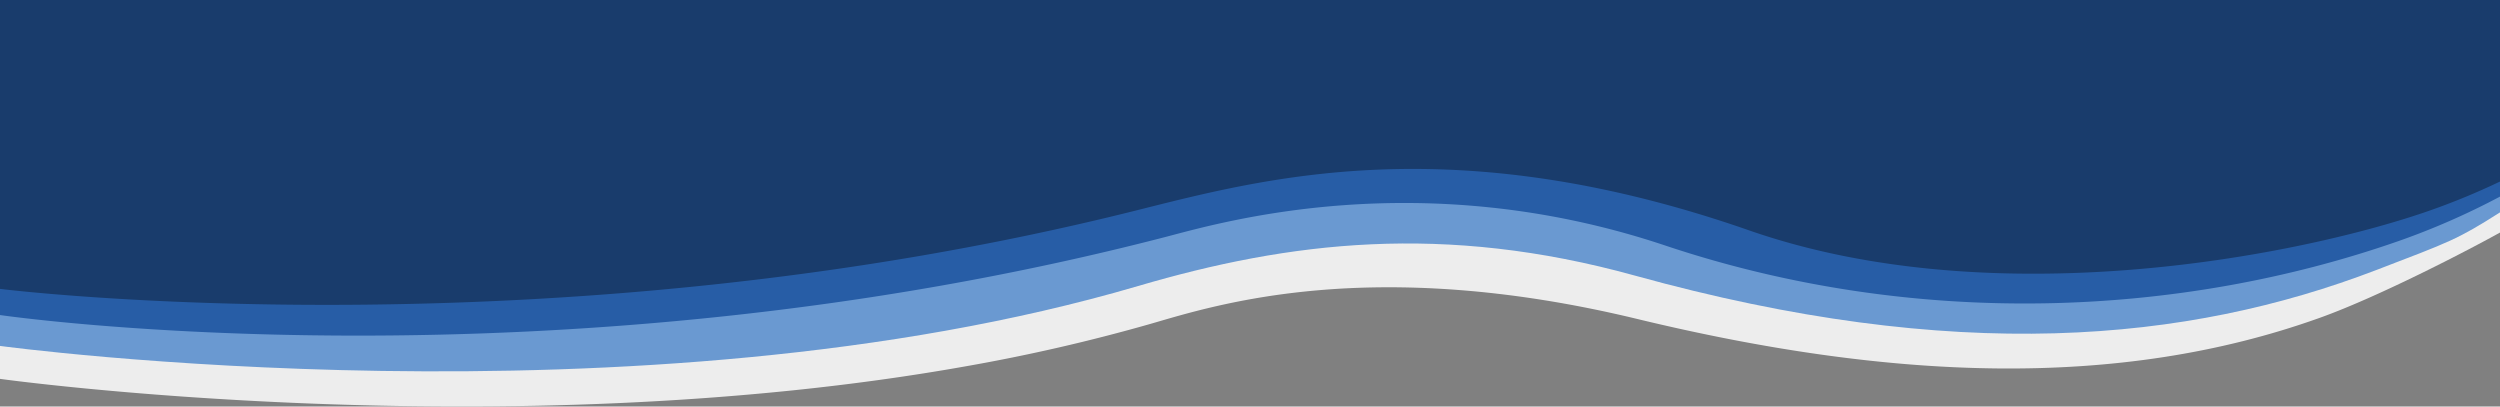
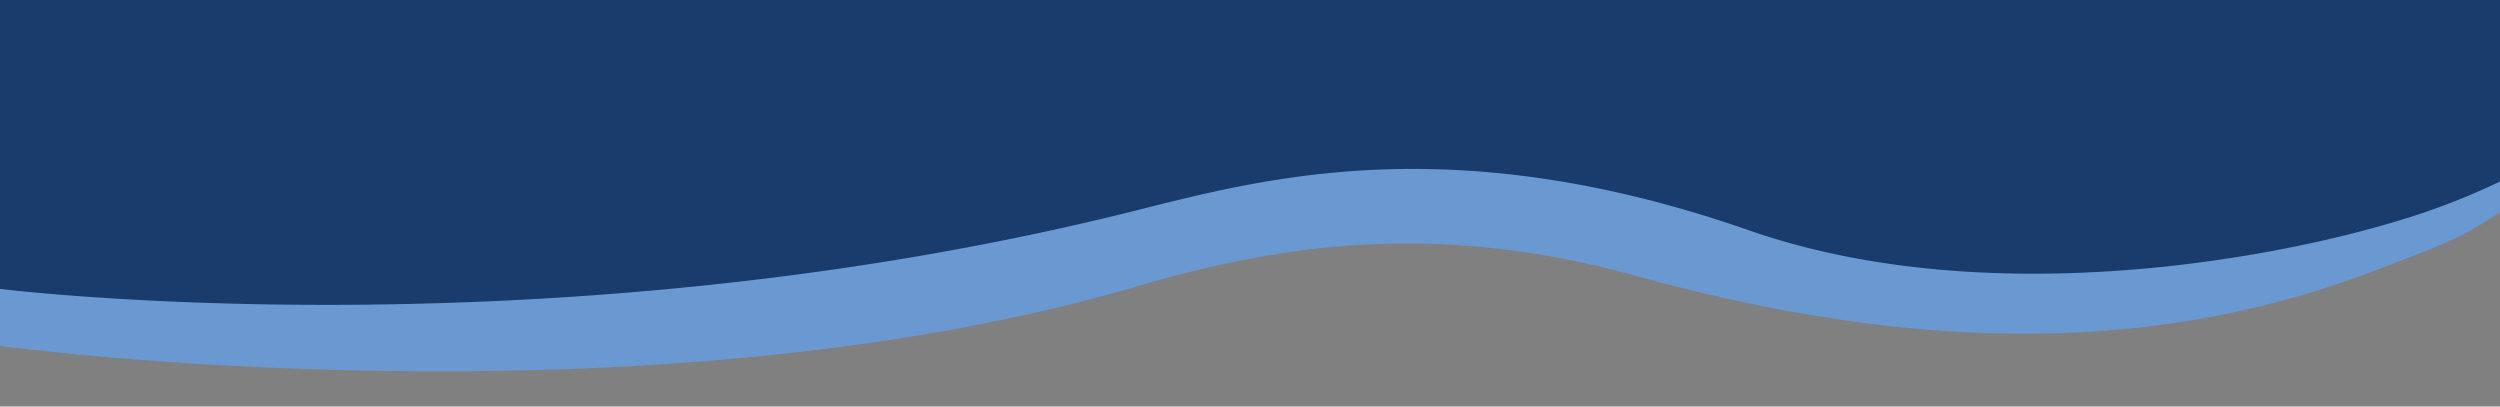
<svg xmlns="http://www.w3.org/2000/svg" width="1920.108" height="312.215" viewBox="0 0 1920.108 312.215" preserveAspectRatio="none">
  <rect x="0" y="0" width="1920.108" height="312.215" fill="#808080" stroke="none" />
  <g id="Gruppe_78" data-name="Gruppe 78" transform="translate(0 -1025.316)">
    <g id="Gruppe_74" data-name="Gruppe 74" transform="translate(0 1019.824)">
-       <path id="Pfad_85" data-name="Pfad 85" d="M1920.108 184.1c-21.128 11.779-91.541 48.7-138.387 65.483-155.517 55.731-330.663 47.663-524.193.9-204.6-49.441-324.065-10.633-373.723 3.709a1393.743 1393.743.0 01-142.031 32.63C386.48 350.148.0 296.48.0 296.48V5.492H1920.108z" transform="translate(0)" fill="#ededed" />
      <path id="Pfad_86" data-name="Pfad 86" d="M1920.108 168.6c-32.774 20.889-38.522 22.643-94.859 44.235-145.63 55.816-323.317 72.479-569.543 4.337-147.165-40.73-265.712-26.046-381.627 8C490.774 337.731.0 271.178.0 271.178V5.492H1920.108z" transform="translate(0 0)" fill="#6a99d1" />
-       <path id="Pfad_87" data-name="Pfad 87" d="M1920.108 156.486a562.071 562.071.0 01-78.755 34.446c-166.256 57.874-369.032 67.829-562.475 3.1-188.165-62.963-342.058-17.356-383.34-6.643C424.5 309.619.0 247.458.0 247.458V5.492H1920.108z" transform="translate(0 0)" fill="#275da6" />
      <path id="Pfad_88" data-name="Pfad 88" d="M1920.108 144.928a537.392 537.392.0 01-57.379 23.467c-101.1 34.544-332.5 79.143-519.37 14.018-227.476-79.276-371.724-40.121-470.888-15.245C422.565 280.034.0 227.369.0 227.369V5.492H1920.108z" transform="translate(0 0)" fill="#193c6c" />
    </g>
  </g>
</svg>